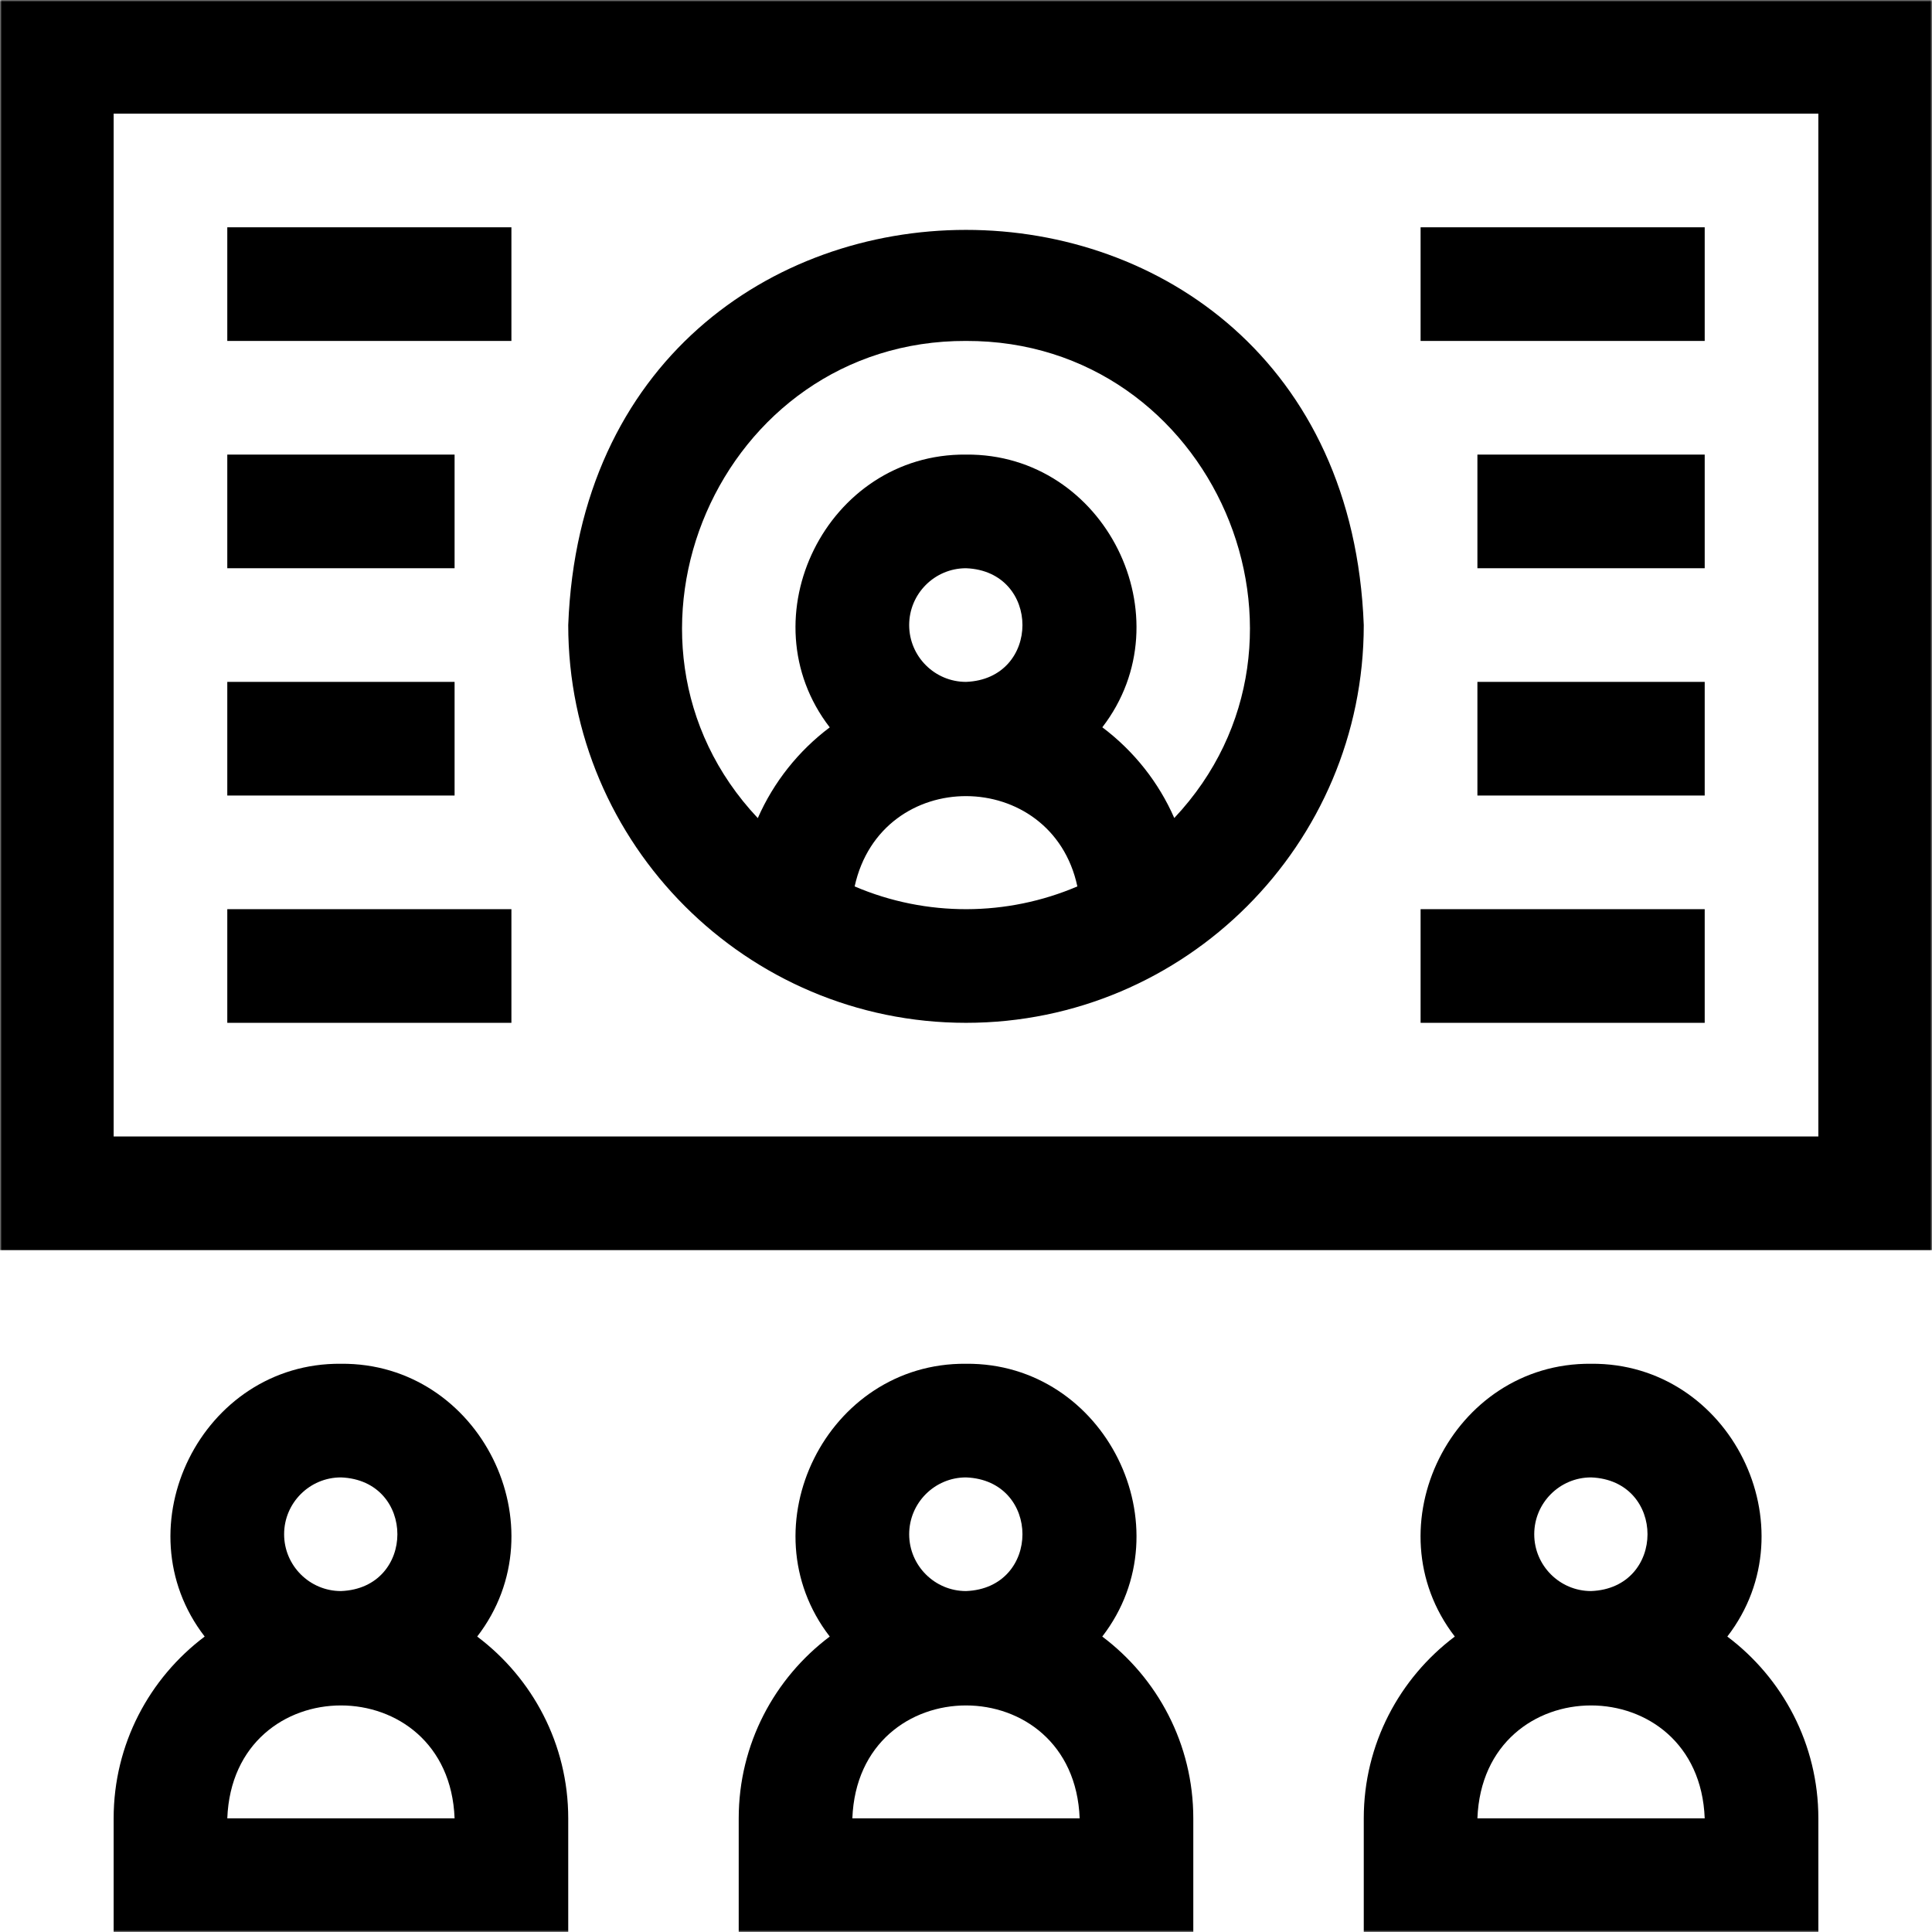
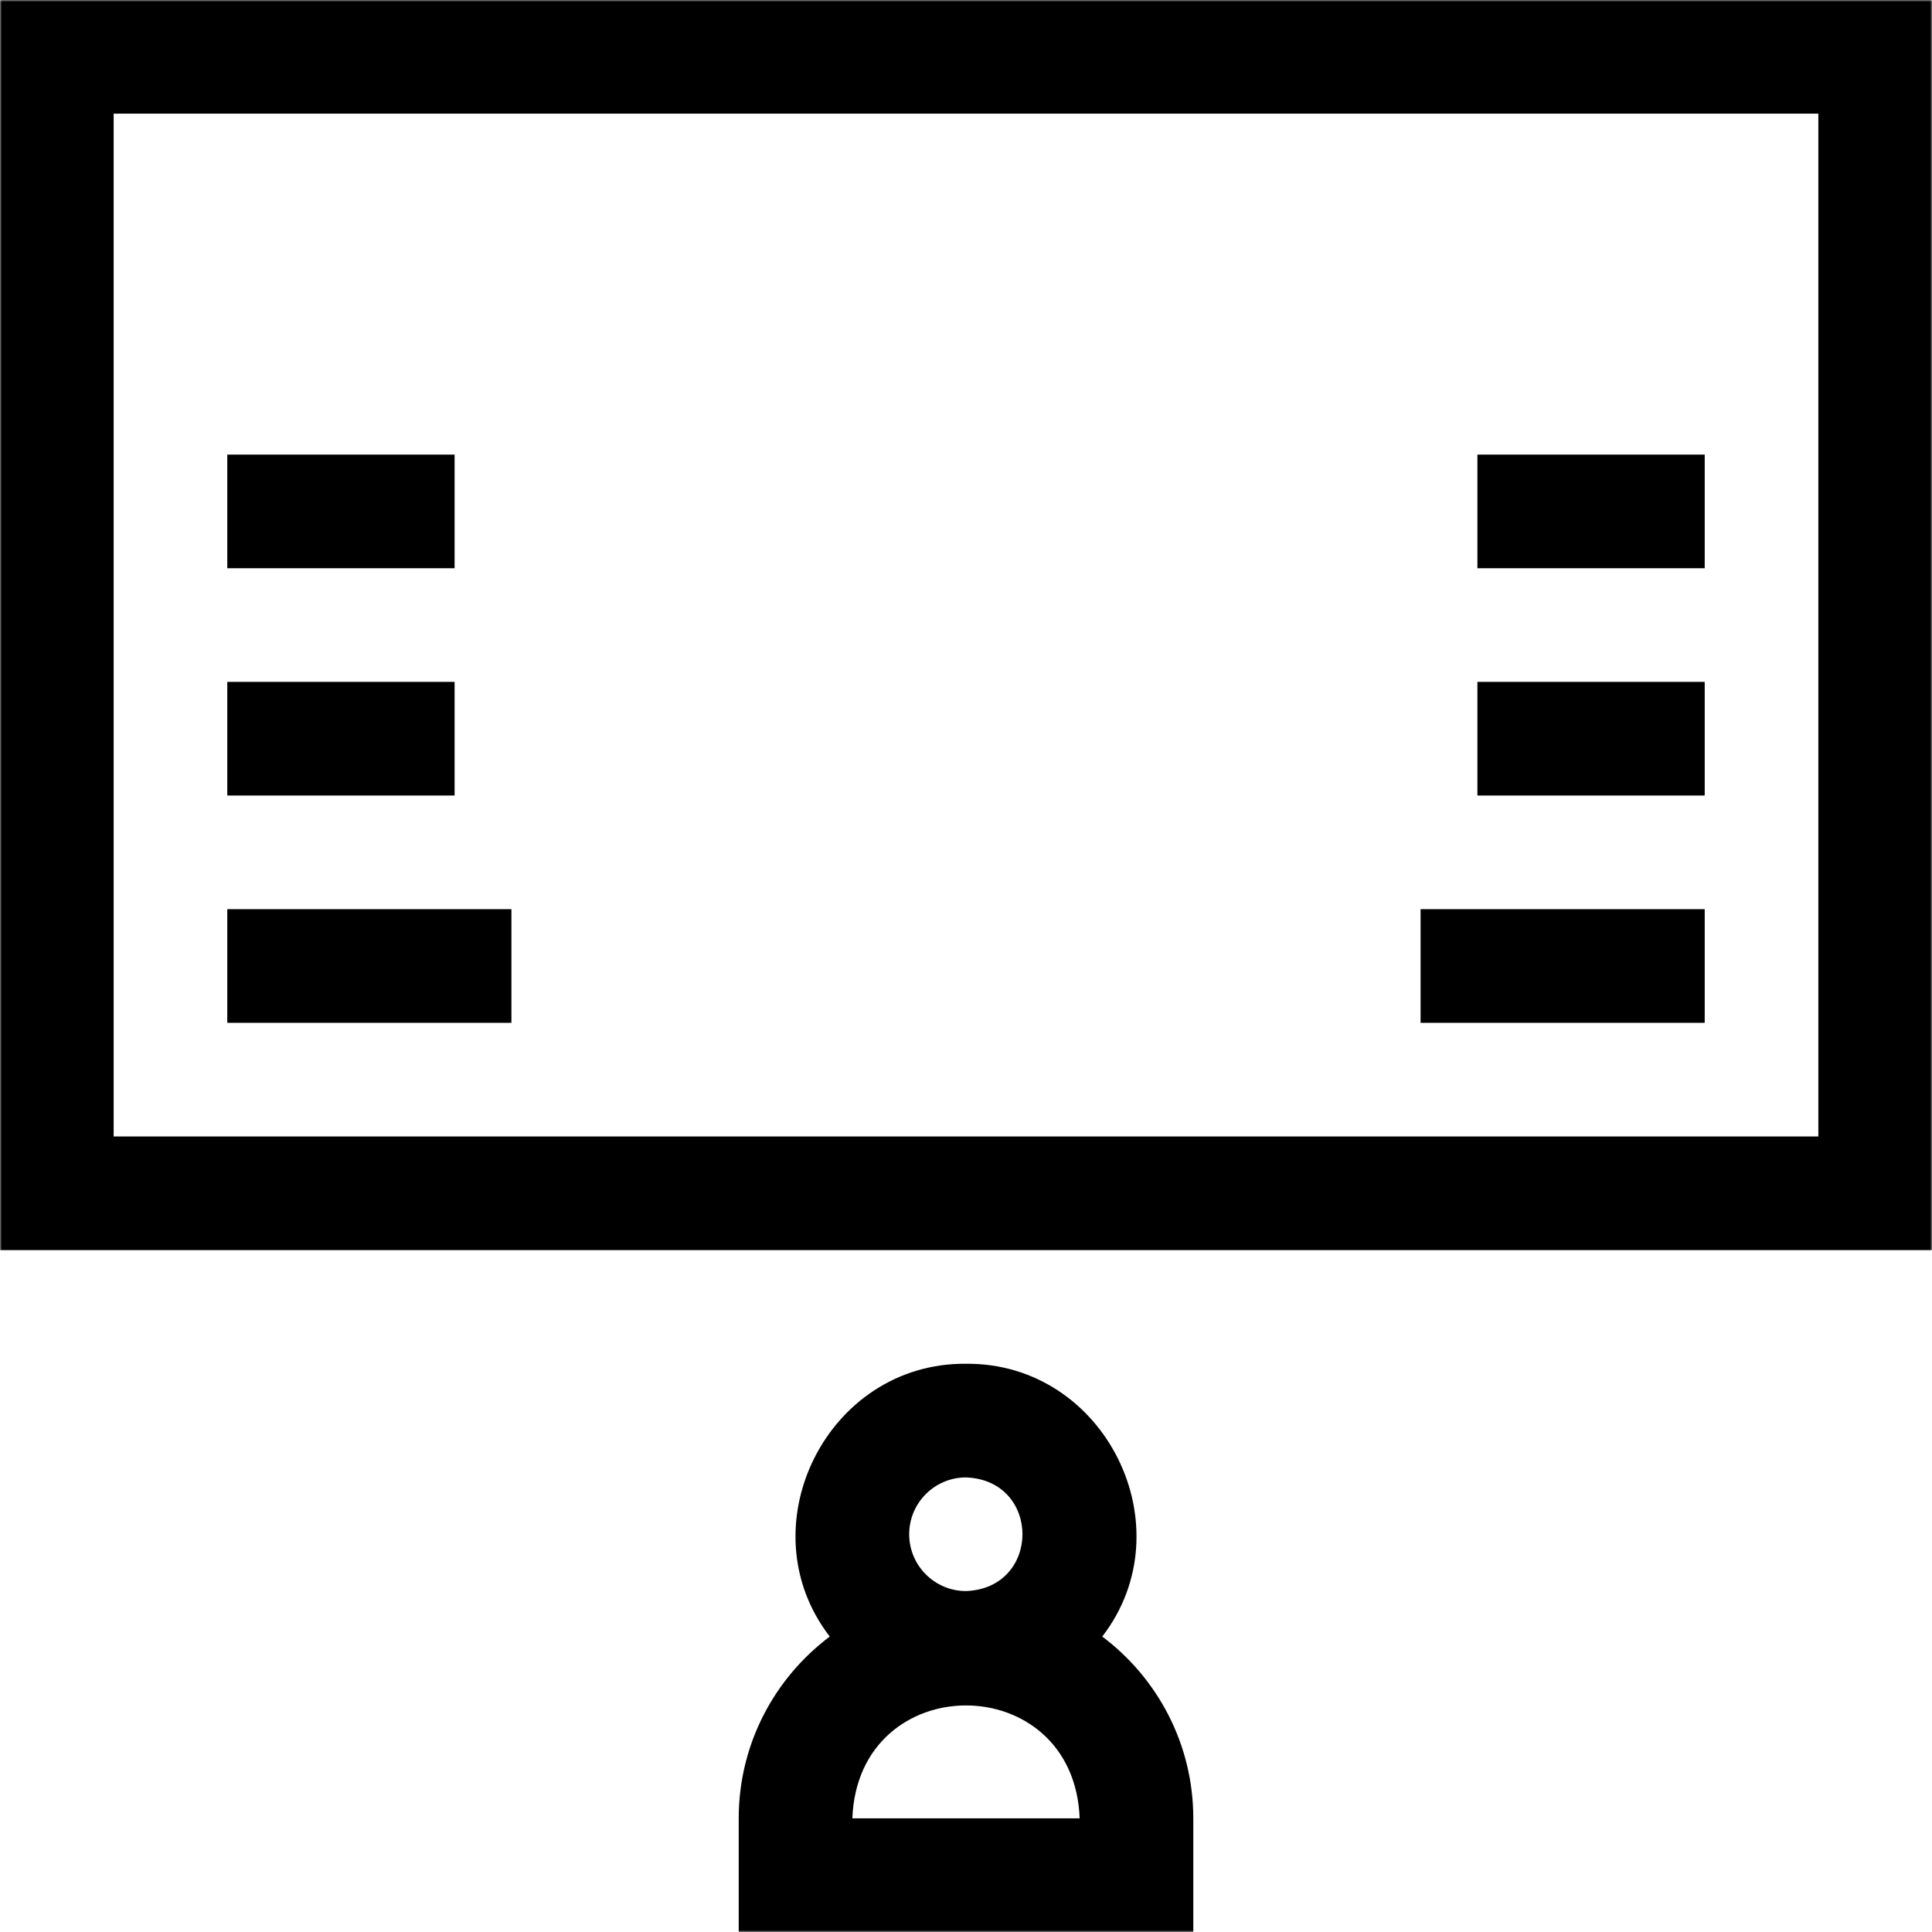
<svg xmlns="http://www.w3.org/2000/svg" width="512" height="512" viewBox="0 0 512 512" fill="none">
  <g clip-path="url(#clip0_250_175)">
    <mask id="mask0_250_175" style="mask-type:luminance" maskUnits="userSpaceOnUse" x="0" y="0" width="512" height="512">
      <path d="M512 0H0V512H512V0Z" fill="white" />
    </mask>
    <g mask="url(#mask0_250_175)">
-       <path d="M126.463 433.703C148.817 404.72 127.262 361.07 90.353 361.413C53.447 361.069 31.885 404.728 54.243 433.703C39.603 444.702 30.117 462.203 30.117 481.882V512H150.588V481.882C150.588 462.203 141.102 444.702 126.463 433.703ZM75.294 406.588C75.294 398.284 82.049 391.529 90.353 391.529C110.302 392.285 110.297 420.894 90.353 421.647C82.049 421.647 75.294 414.893 75.294 406.588ZM60.235 481.882C61.754 441.972 118.965 442.002 120.47 481.882H60.235Z" fill="black" />
-       <path d="M457.757 433.703C480.112 404.72 458.557 361.07 421.647 361.413C384.742 361.069 363.18 404.728 385.538 433.703C370.898 444.702 361.412 462.203 361.412 481.882V512H481.883V481.882C481.883 462.203 472.397 444.702 457.757 433.703ZM406.589 406.588C406.589 398.284 413.343 391.529 421.647 391.529C441.597 392.285 441.592 420.894 421.647 421.647C413.343 421.647 406.589 414.893 406.589 406.588ZM391.53 481.882C393.049 441.972 450.26 442.002 451.765 481.882H391.53Z" fill="black" />
      <path d="M292.111 433.703C314.465 404.72 292.91 361.07 256.001 361.413C219.096 361.069 197.534 404.728 219.892 433.703C205.252 444.702 195.766 462.203 195.766 481.882V512H316.236V481.882C316.236 462.203 306.75 444.702 292.111 433.703ZM240.942 406.588C240.942 398.284 247.697 391.529 256.001 391.529C275.951 392.285 275.946 420.894 256.001 421.647C247.697 421.647 240.942 414.893 240.942 406.588ZM225.883 481.882C227.402 441.972 284.614 442.002 286.119 481.882H225.883Z" fill="black" />
      <path d="M0 0V331.294H512V0H0ZM481.882 301.176H30.118V30.118H481.882V301.176Z" fill="black" />
-       <path d="M256 271.059C314.124 271.059 361.411 223.772 361.411 165.647C356.113 25.995 155.866 26.034 150.588 165.648C150.588 223.772 197.875 271.059 256 271.059ZM240.941 165.647C240.941 157.344 247.696 150.588 256 150.588C275.95 151.344 275.945 179.953 256 180.706C247.696 180.706 240.941 173.95 240.941 165.647ZM226.489 234.911C233.566 202.791 278.726 203.219 285.514 234.909C266.969 242.842 245.559 243.066 226.489 234.911ZM256 90.353C321.474 90.152 355.586 169.612 311.196 216.786C307.097 207.428 300.625 199.135 292.128 192.738C314.453 163.751 292.895 120.128 255.999 120.471C219.093 120.127 197.531 163.786 219.89 192.761C211.632 198.965 205.026 207.244 200.825 216.809C156.388 169.623 190.541 90.143 256 90.353Z" fill="black" />
-       <path d="M376.471 60.235H451.765V90.353H376.471V60.235Z" fill="black" />
      <path d="M391.529 120.471H451.765V150.588H391.529V120.471Z" fill="black" />
      <path d="M391.529 180.706H451.765V210.823H391.529V180.706Z" fill="black" />
      <path d="M376.471 240.941H451.765V271.059H376.471V240.941Z" fill="black" />
-       <path d="M60.234 60.235H135.528V90.353H60.234V60.235Z" fill="black" />
      <path d="M60.234 120.471H120.47V150.588H60.234V120.471Z" fill="black" />
      <path d="M60.234 180.706H120.47V210.823H60.234V180.706Z" fill="black" />
      <path d="M60.234 240.941H135.528V271.059H60.234V240.941Z" fill="black" />
    </g>
  </g>
  <defs>
    <clipPath id="clip0_250_175">
      <rect width="512" height="512" fill="white" />
    </clipPath>
  </defs>
</svg>